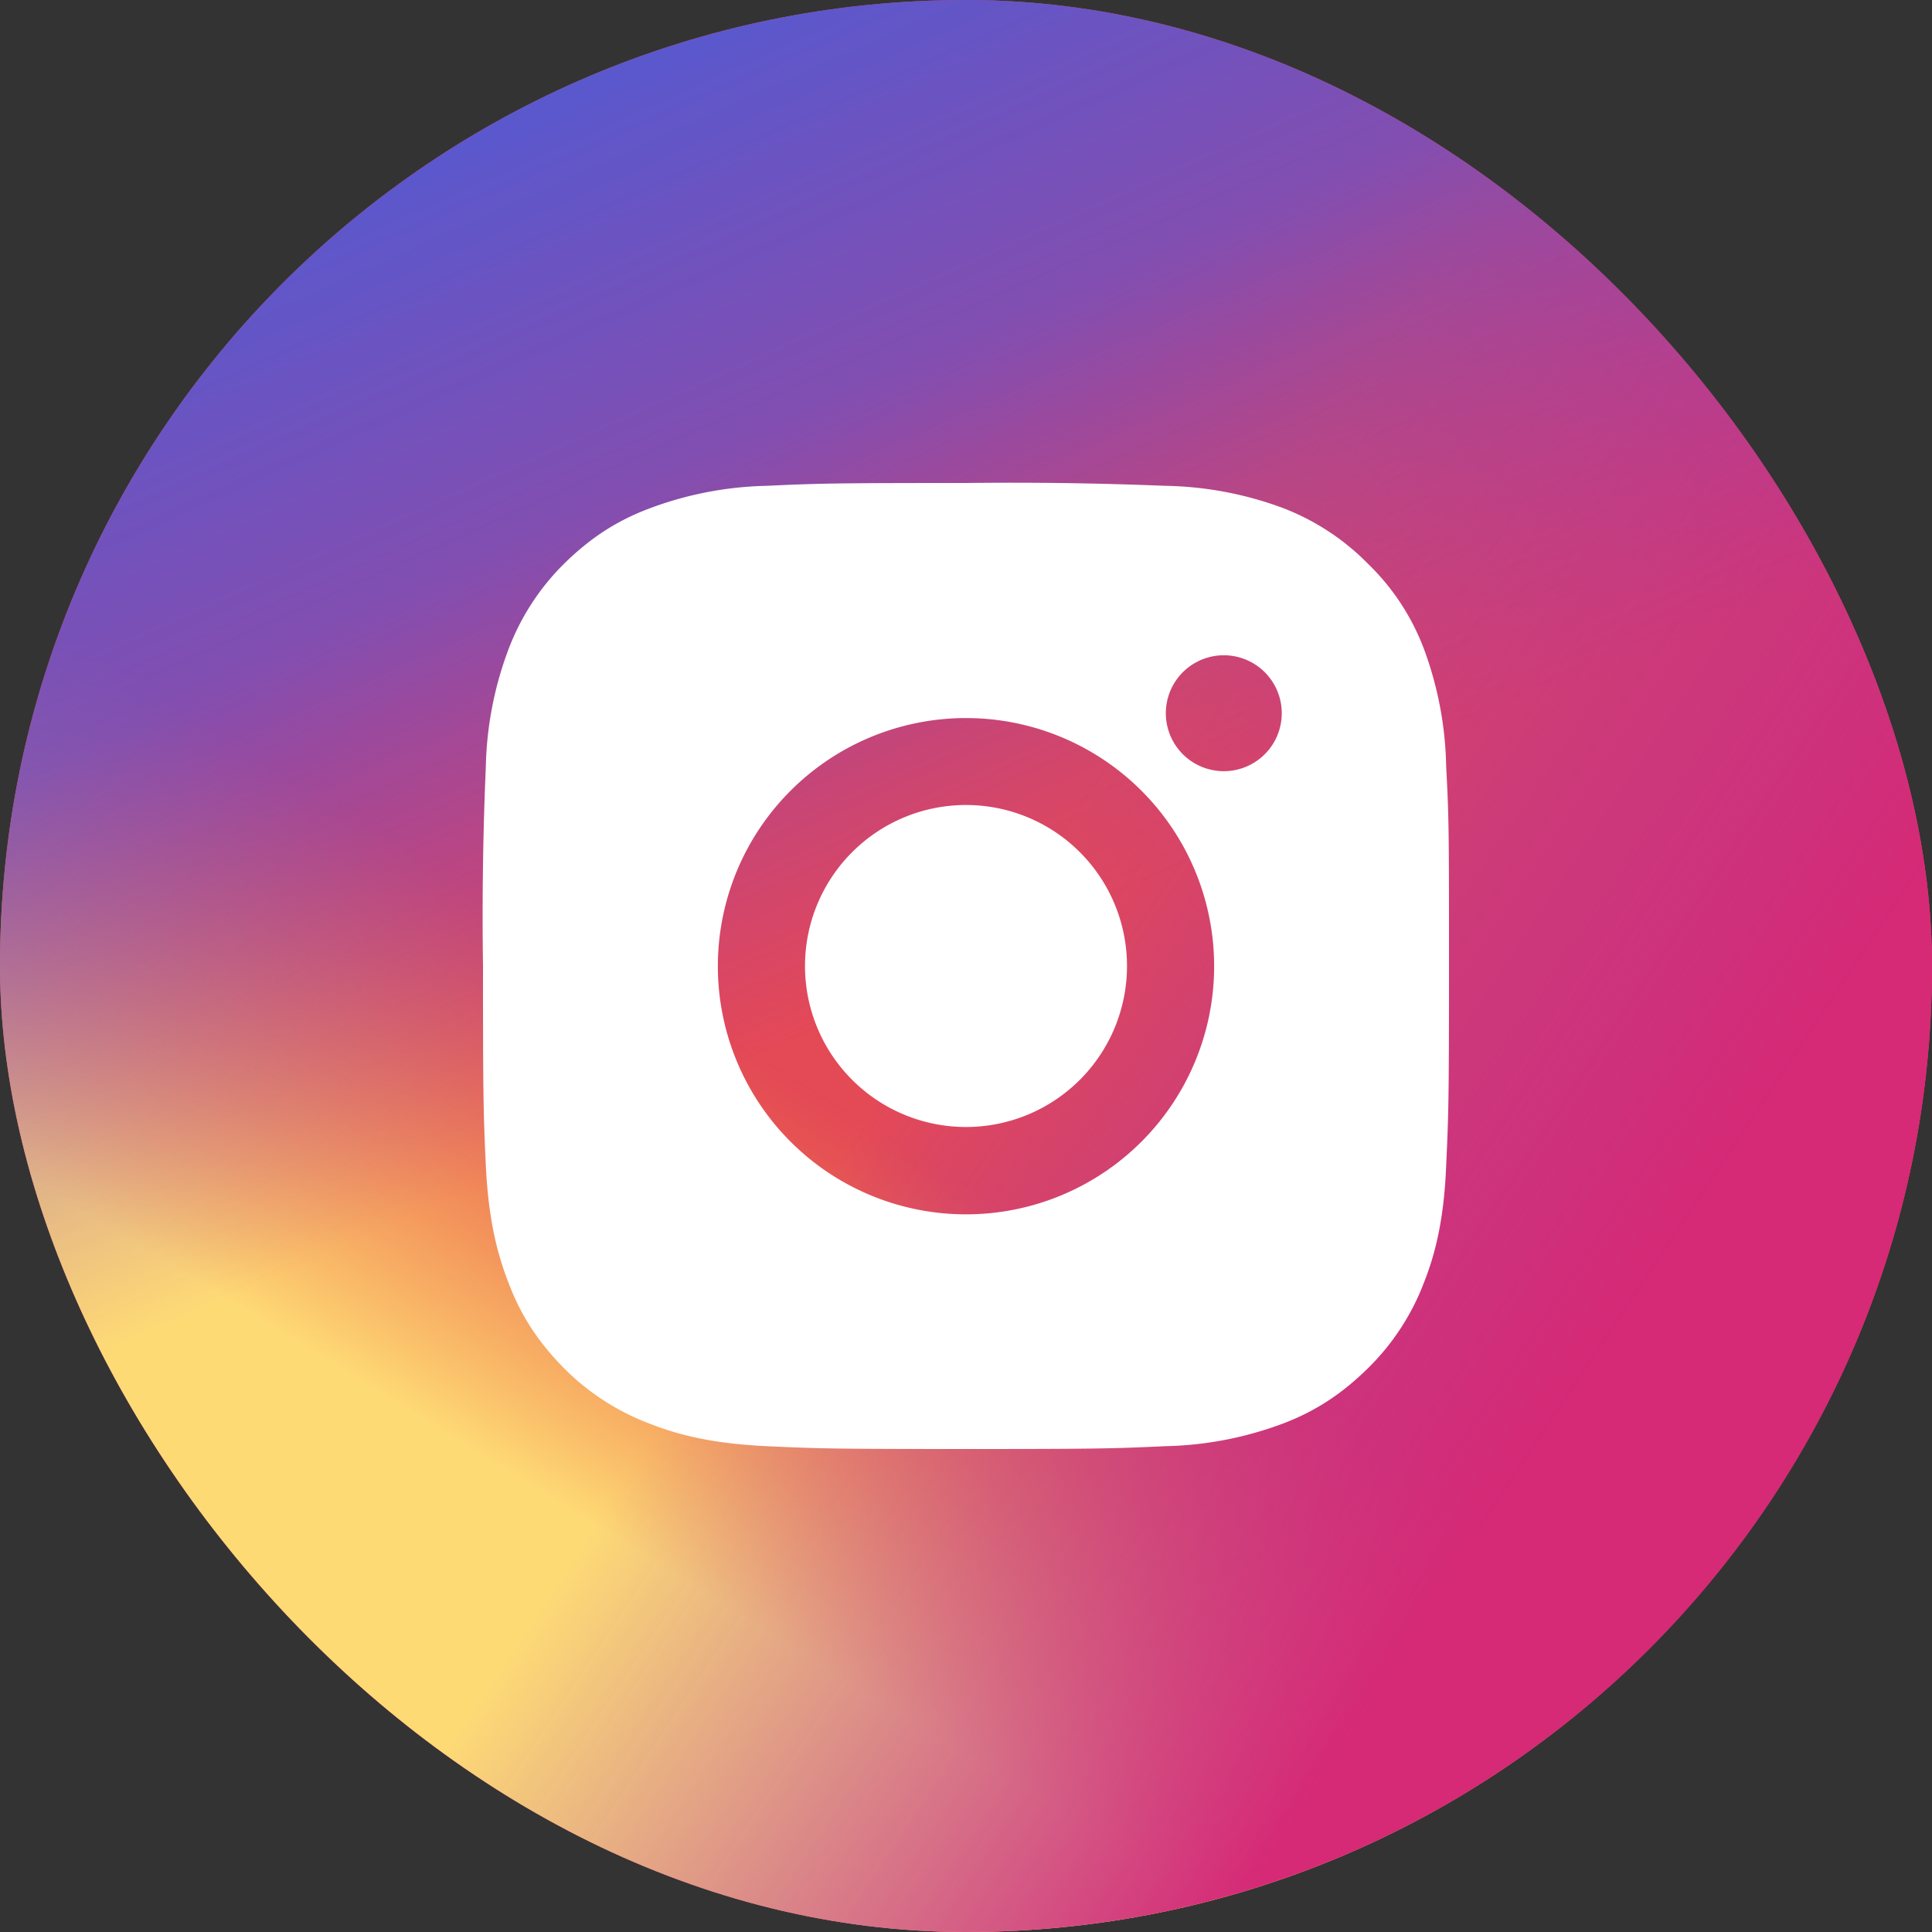
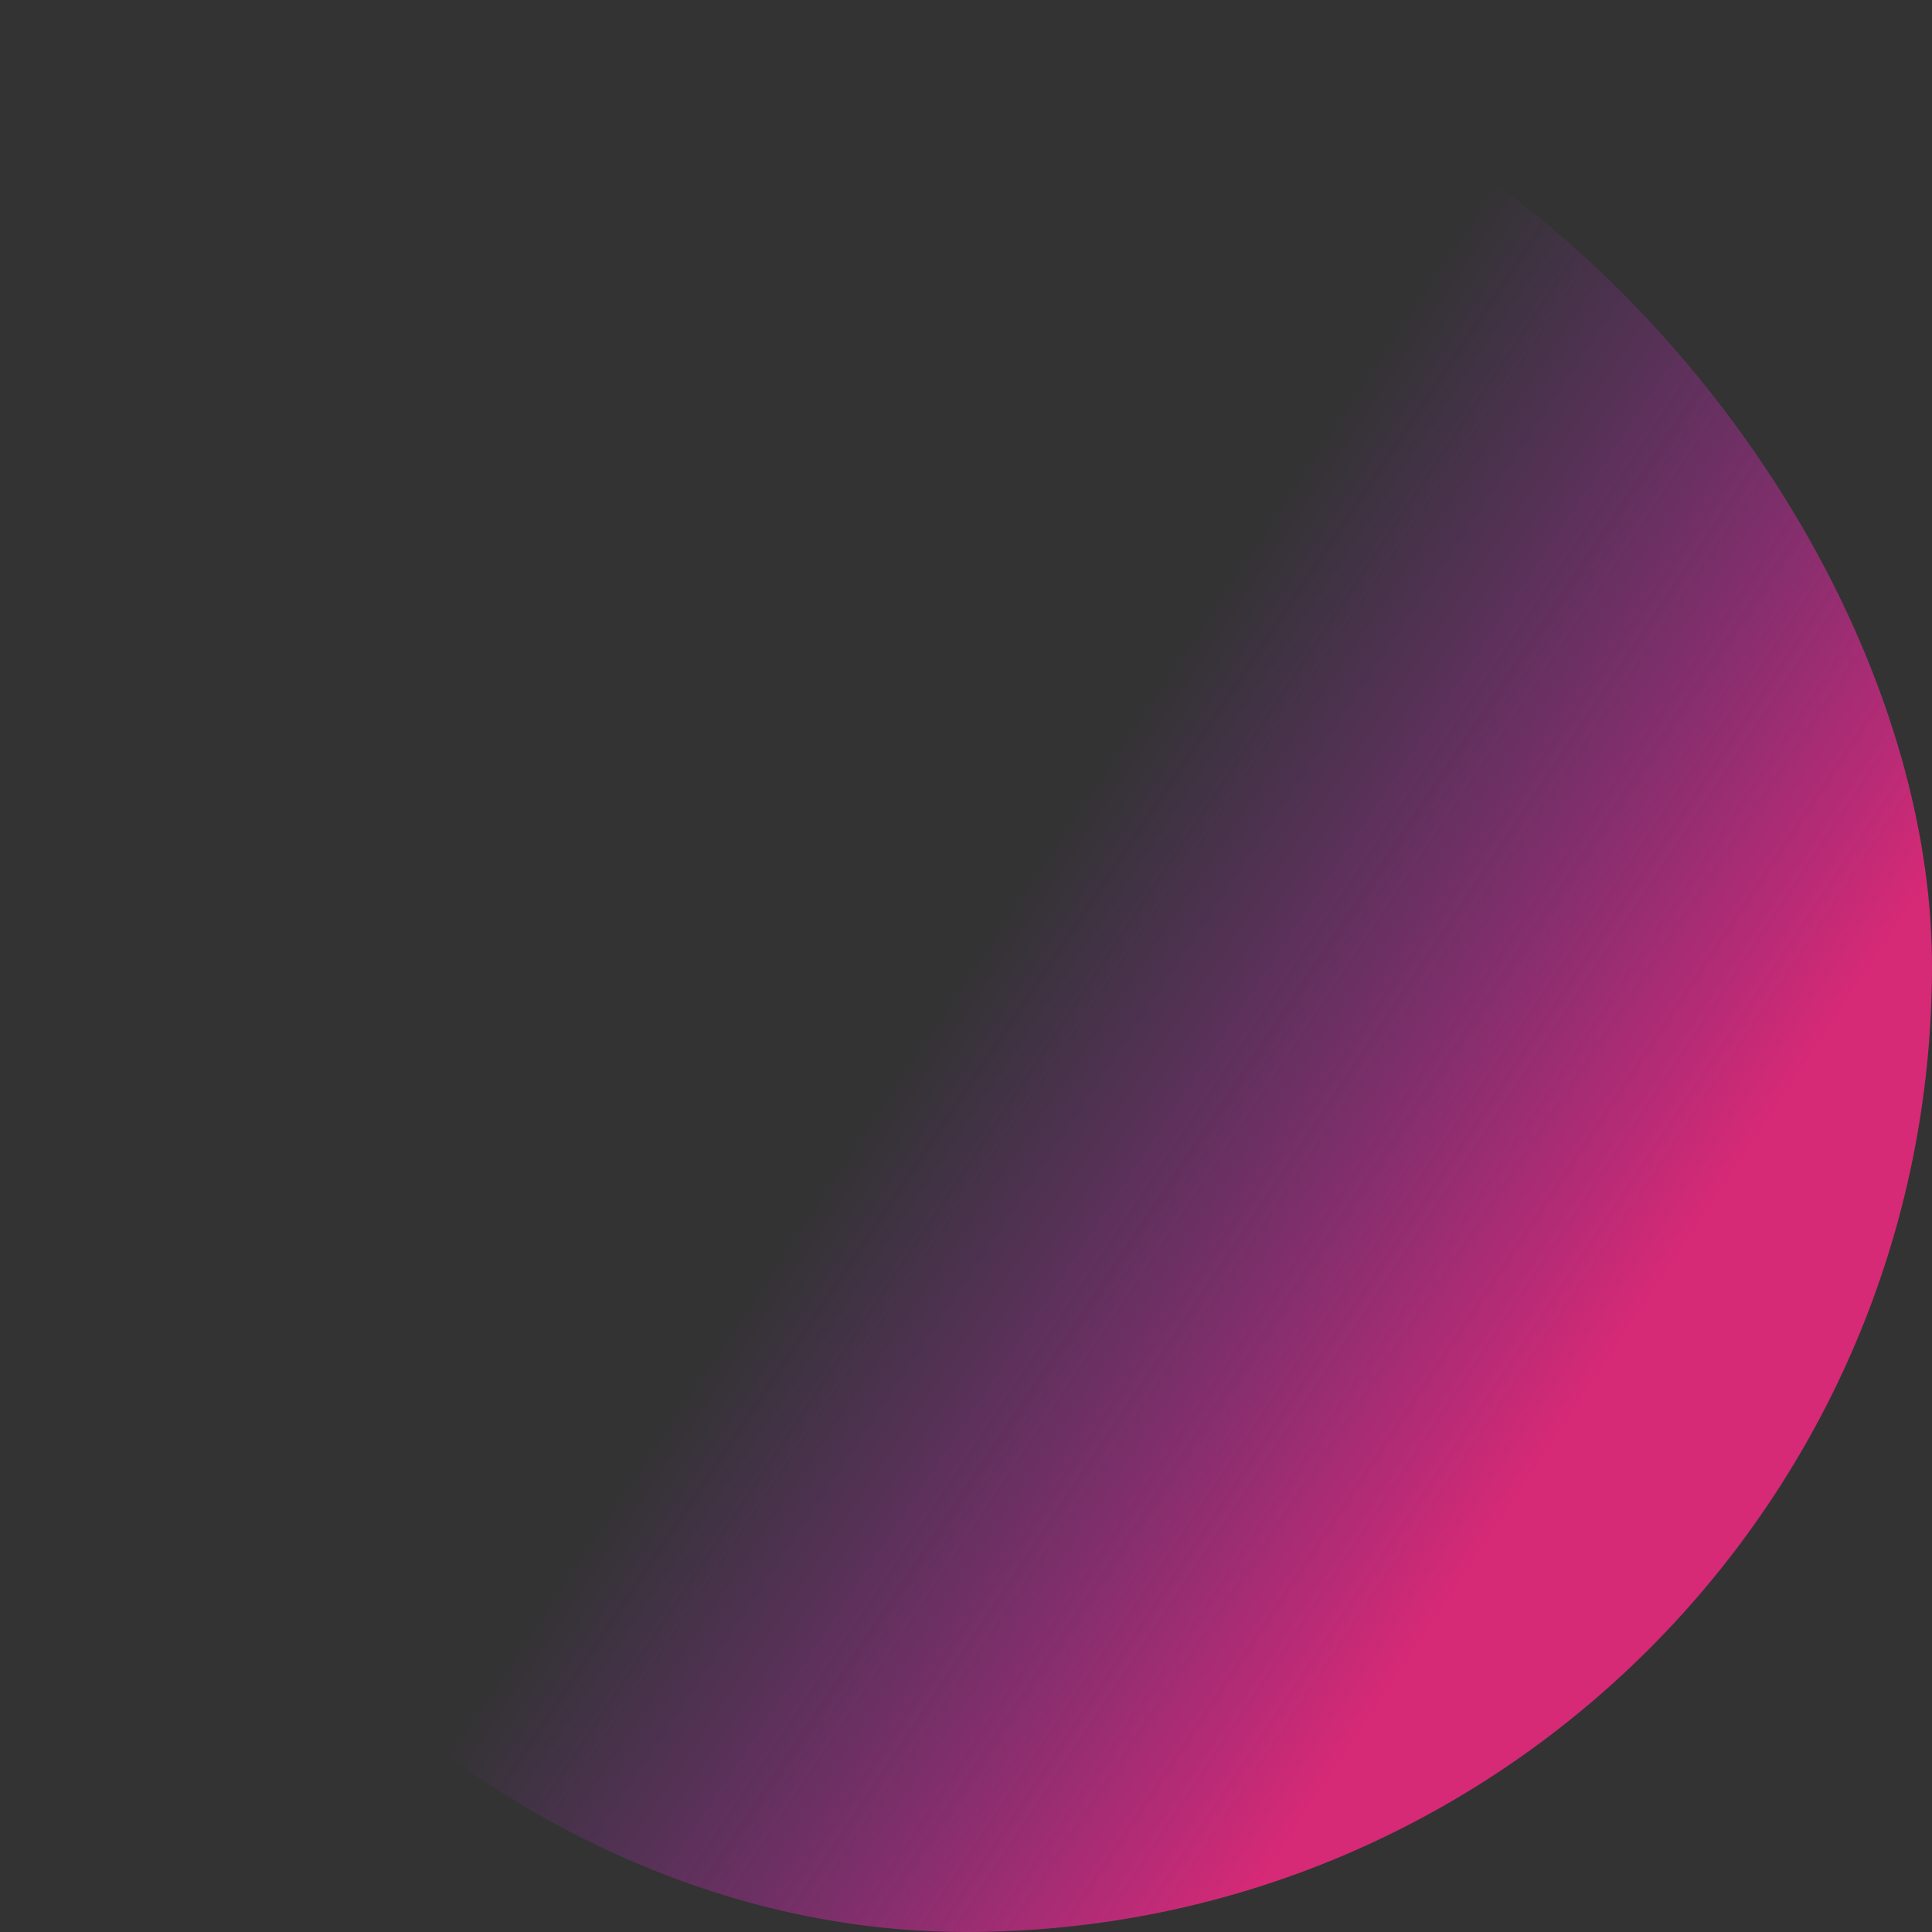
<svg xmlns="http://www.w3.org/2000/svg" width="48" height="48" fill="none">
  <rect width="100%" height="100%" fill="#333333" stroke="none" />
-   <rect width="48" height="48" rx="24" fill="#D62976" />
-   <rect width="48" height="48" rx="24" fill="url(#a)" />
  <rect width="48" height="48" rx="24" fill="url(#b)" />
-   <rect width="48" height="48" rx="24" fill="url(#c)" />
-   <path fill-rule="evenodd" clip-rule="evenodd" d="M24 12c-3.26 0-3.67.01-4.95.07a8.8 8.8 0 0 0-2.91.56c-.8.3-1.46.72-2.13 1.38a5.95 5.95 0 0 0-1.38 2.13 8.8 8.8 0 0 0-.56 2.91A86.52 86.52 0 0 0 12 24c0 3.26.01 3.67.07 4.95.06 1.27.26 2.14.56 2.91.3.8.72 1.46 1.38 2.13a5.95 5.95 0 0 0 2.13 1.38c.76.3 1.63.5 2.91.56 1.29.06 1.69.07 4.95.07 3.27 0 3.67-.01 4.95-.07a8.85 8.85 0 0 0 2.92-.56c.79-.3 1.45-.72 2.12-1.38a5.95 5.95 0 0 0 1.39-2.13c.3-.76.5-1.63.55-2.91.06-1.28.07-1.69.07-4.95 0-3.26 0-3.67-.07-4.95a8.85 8.85 0 0 0-.55-2.92 5.77 5.77 0 0 0-1.39-2.12 5.95 5.95 0 0 0-2.12-1.39 8.8 8.8 0 0 0-2.92-.55A94.4 94.4 0 0 0 24 12Zm0 5.84a6.16 6.16 0 1 0 0 12.33 6.16 6.16 0 0 0 0-12.33ZM24 28a4 4 0 1 1 0-8 4 4 0 0 1 0 8Zm7.84-10.4a1.44 1.44 0 1 1-2.87 0 1.44 1.44 0 0 1 2.87 0Z" fill="#fff" />
  <defs>
    <linearGradient id="a" x1="14.4" y1="45" x2="24" y2="29.4" gradientUnits="userSpaceOnUse">
      <stop offset=".34" stop-color="#FEDA75" />
      <stop offset="1" stop-color="#FA7E1E" stop-opacity=".37" />
    </linearGradient>
    <linearGradient id="b" x1="45.6" y1="38.4" x2="24" y2="24" gradientUnits="userSpaceOnUse">
      <stop offset=".28" stop-color="#D62976" />
      <stop offset="1" stop-color="#962FBF" stop-opacity="0" />
    </linearGradient>
    <linearGradient id="c" x1="13.2" y1="0" x2="24" y2="24" gradientUnits="userSpaceOnUse">
      <stop stop-color="#4F5BD5" />
      <stop offset=".47" stop-color="#6150CF" stop-opacity=".74" />
      <stop offset="1" stop-color="#962FBF" stop-opacity="0" />
    </linearGradient>
  </defs>
</svg>